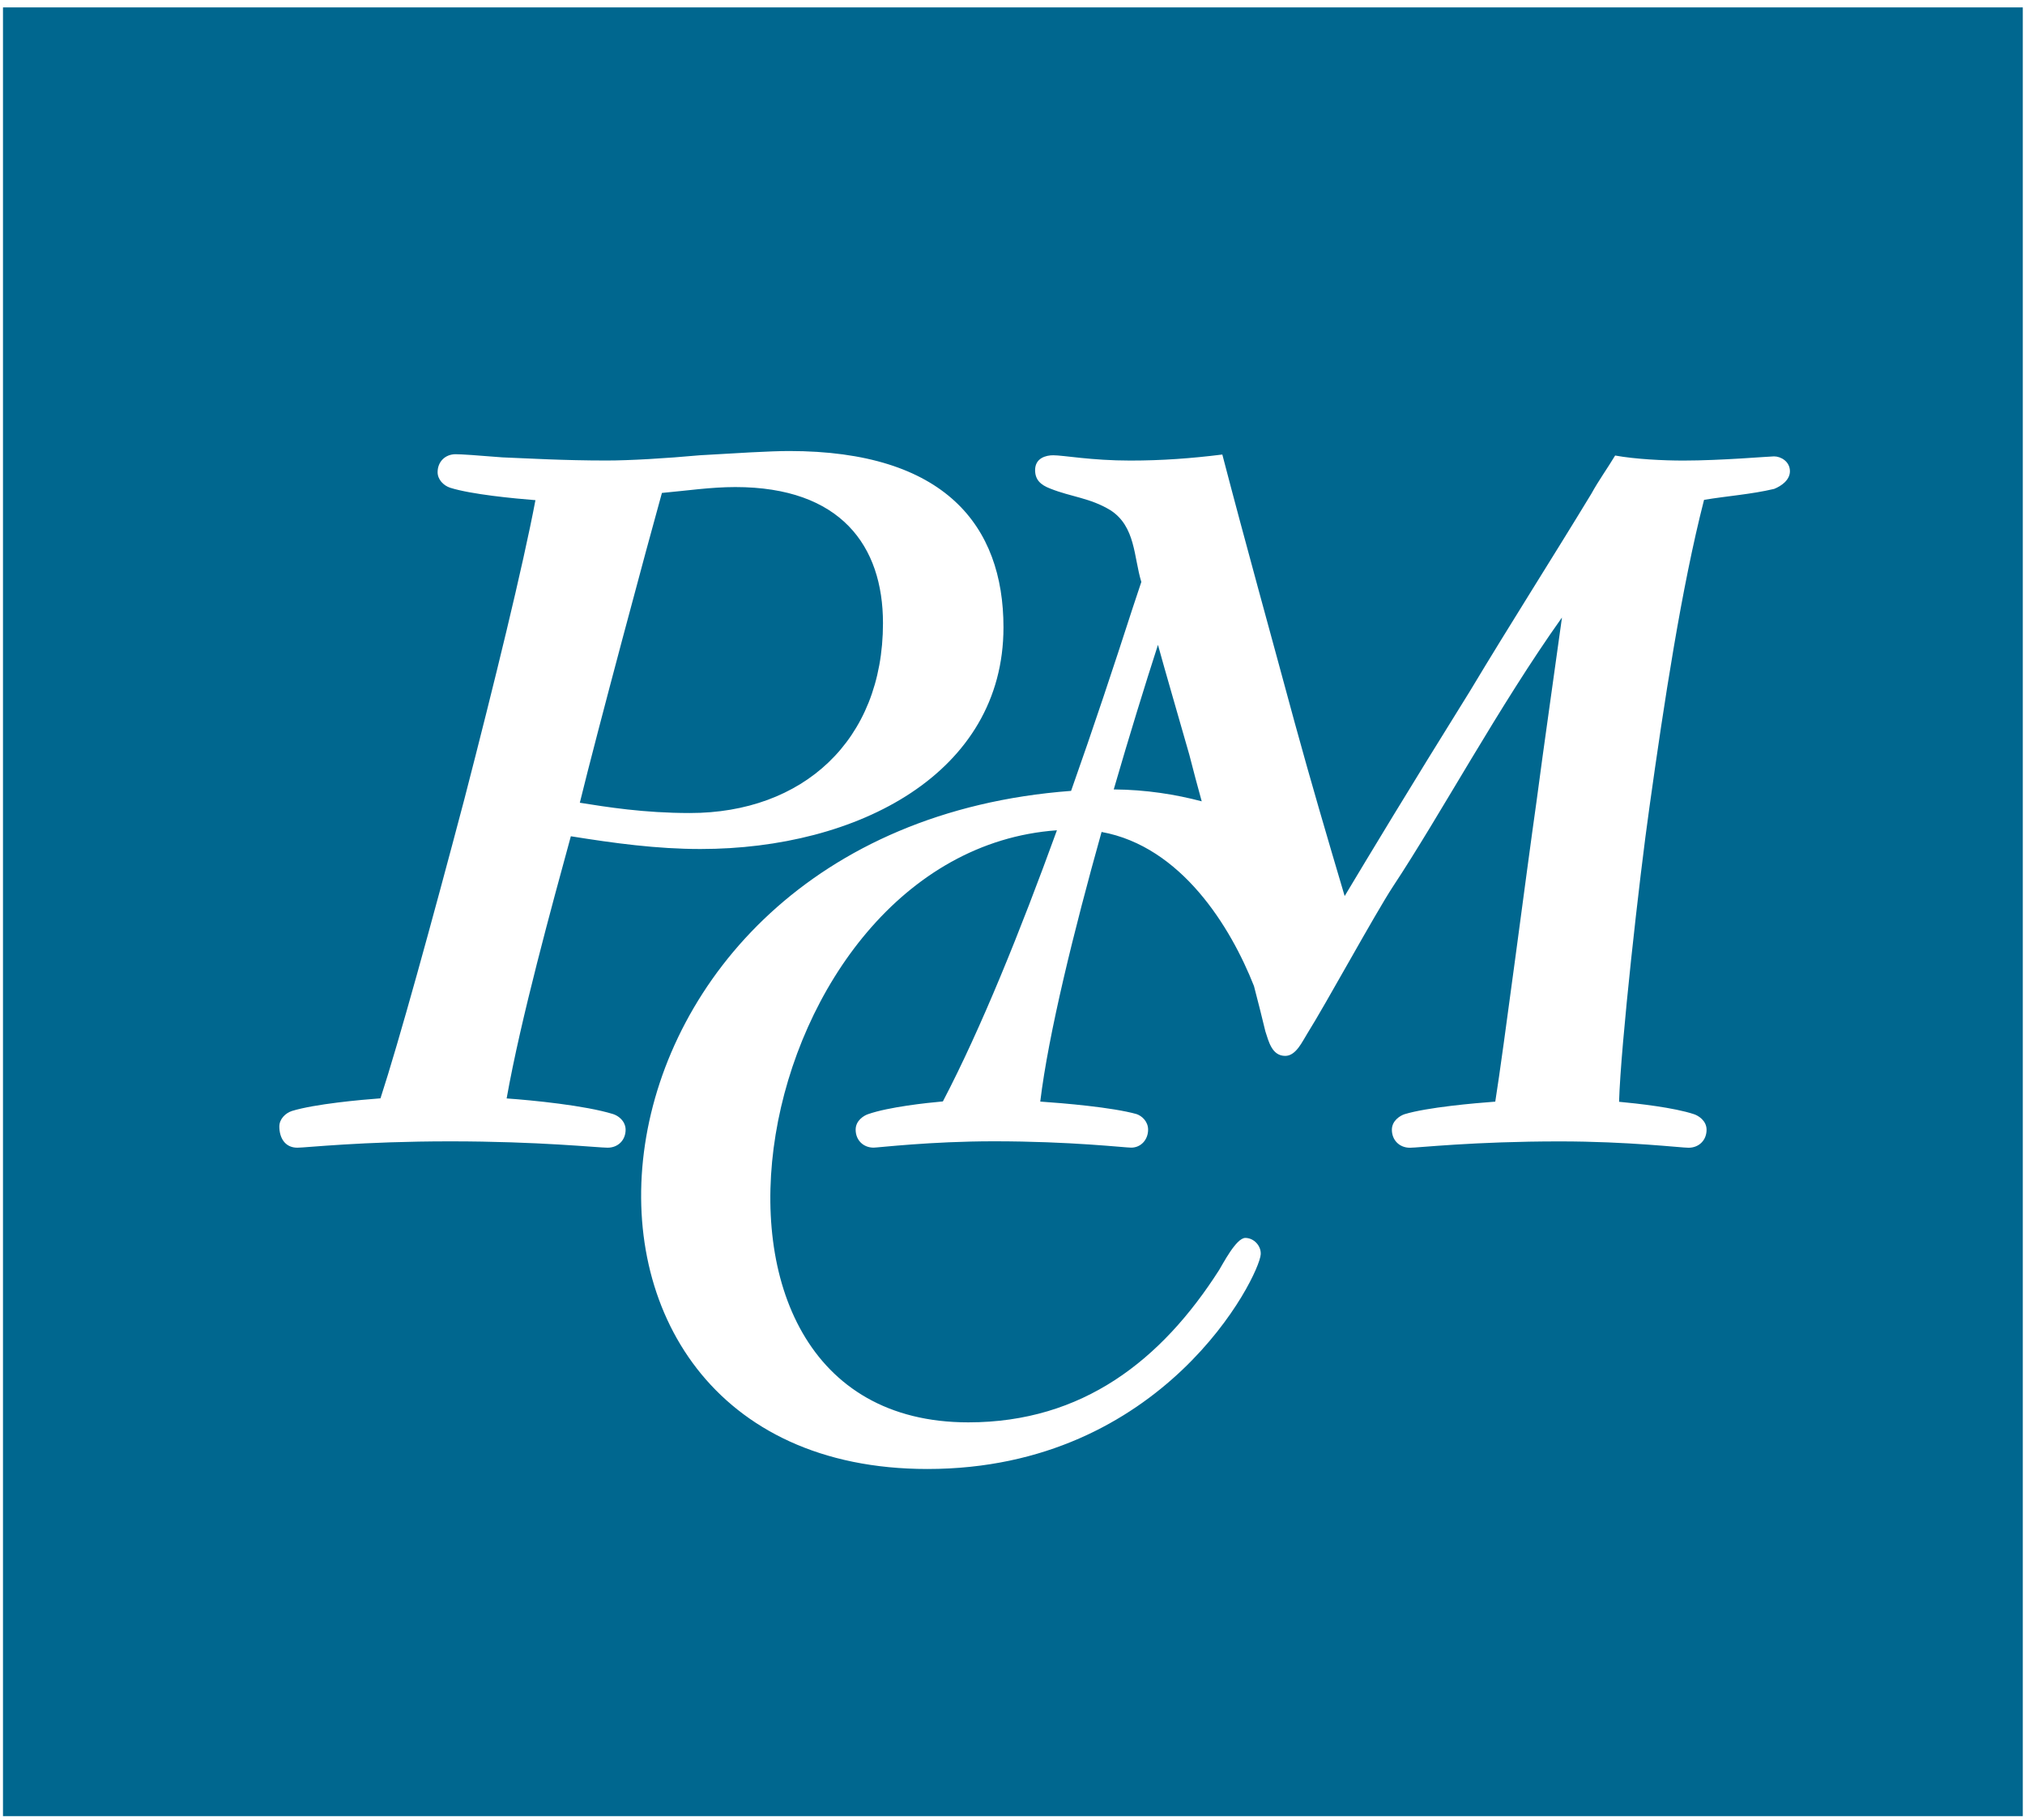
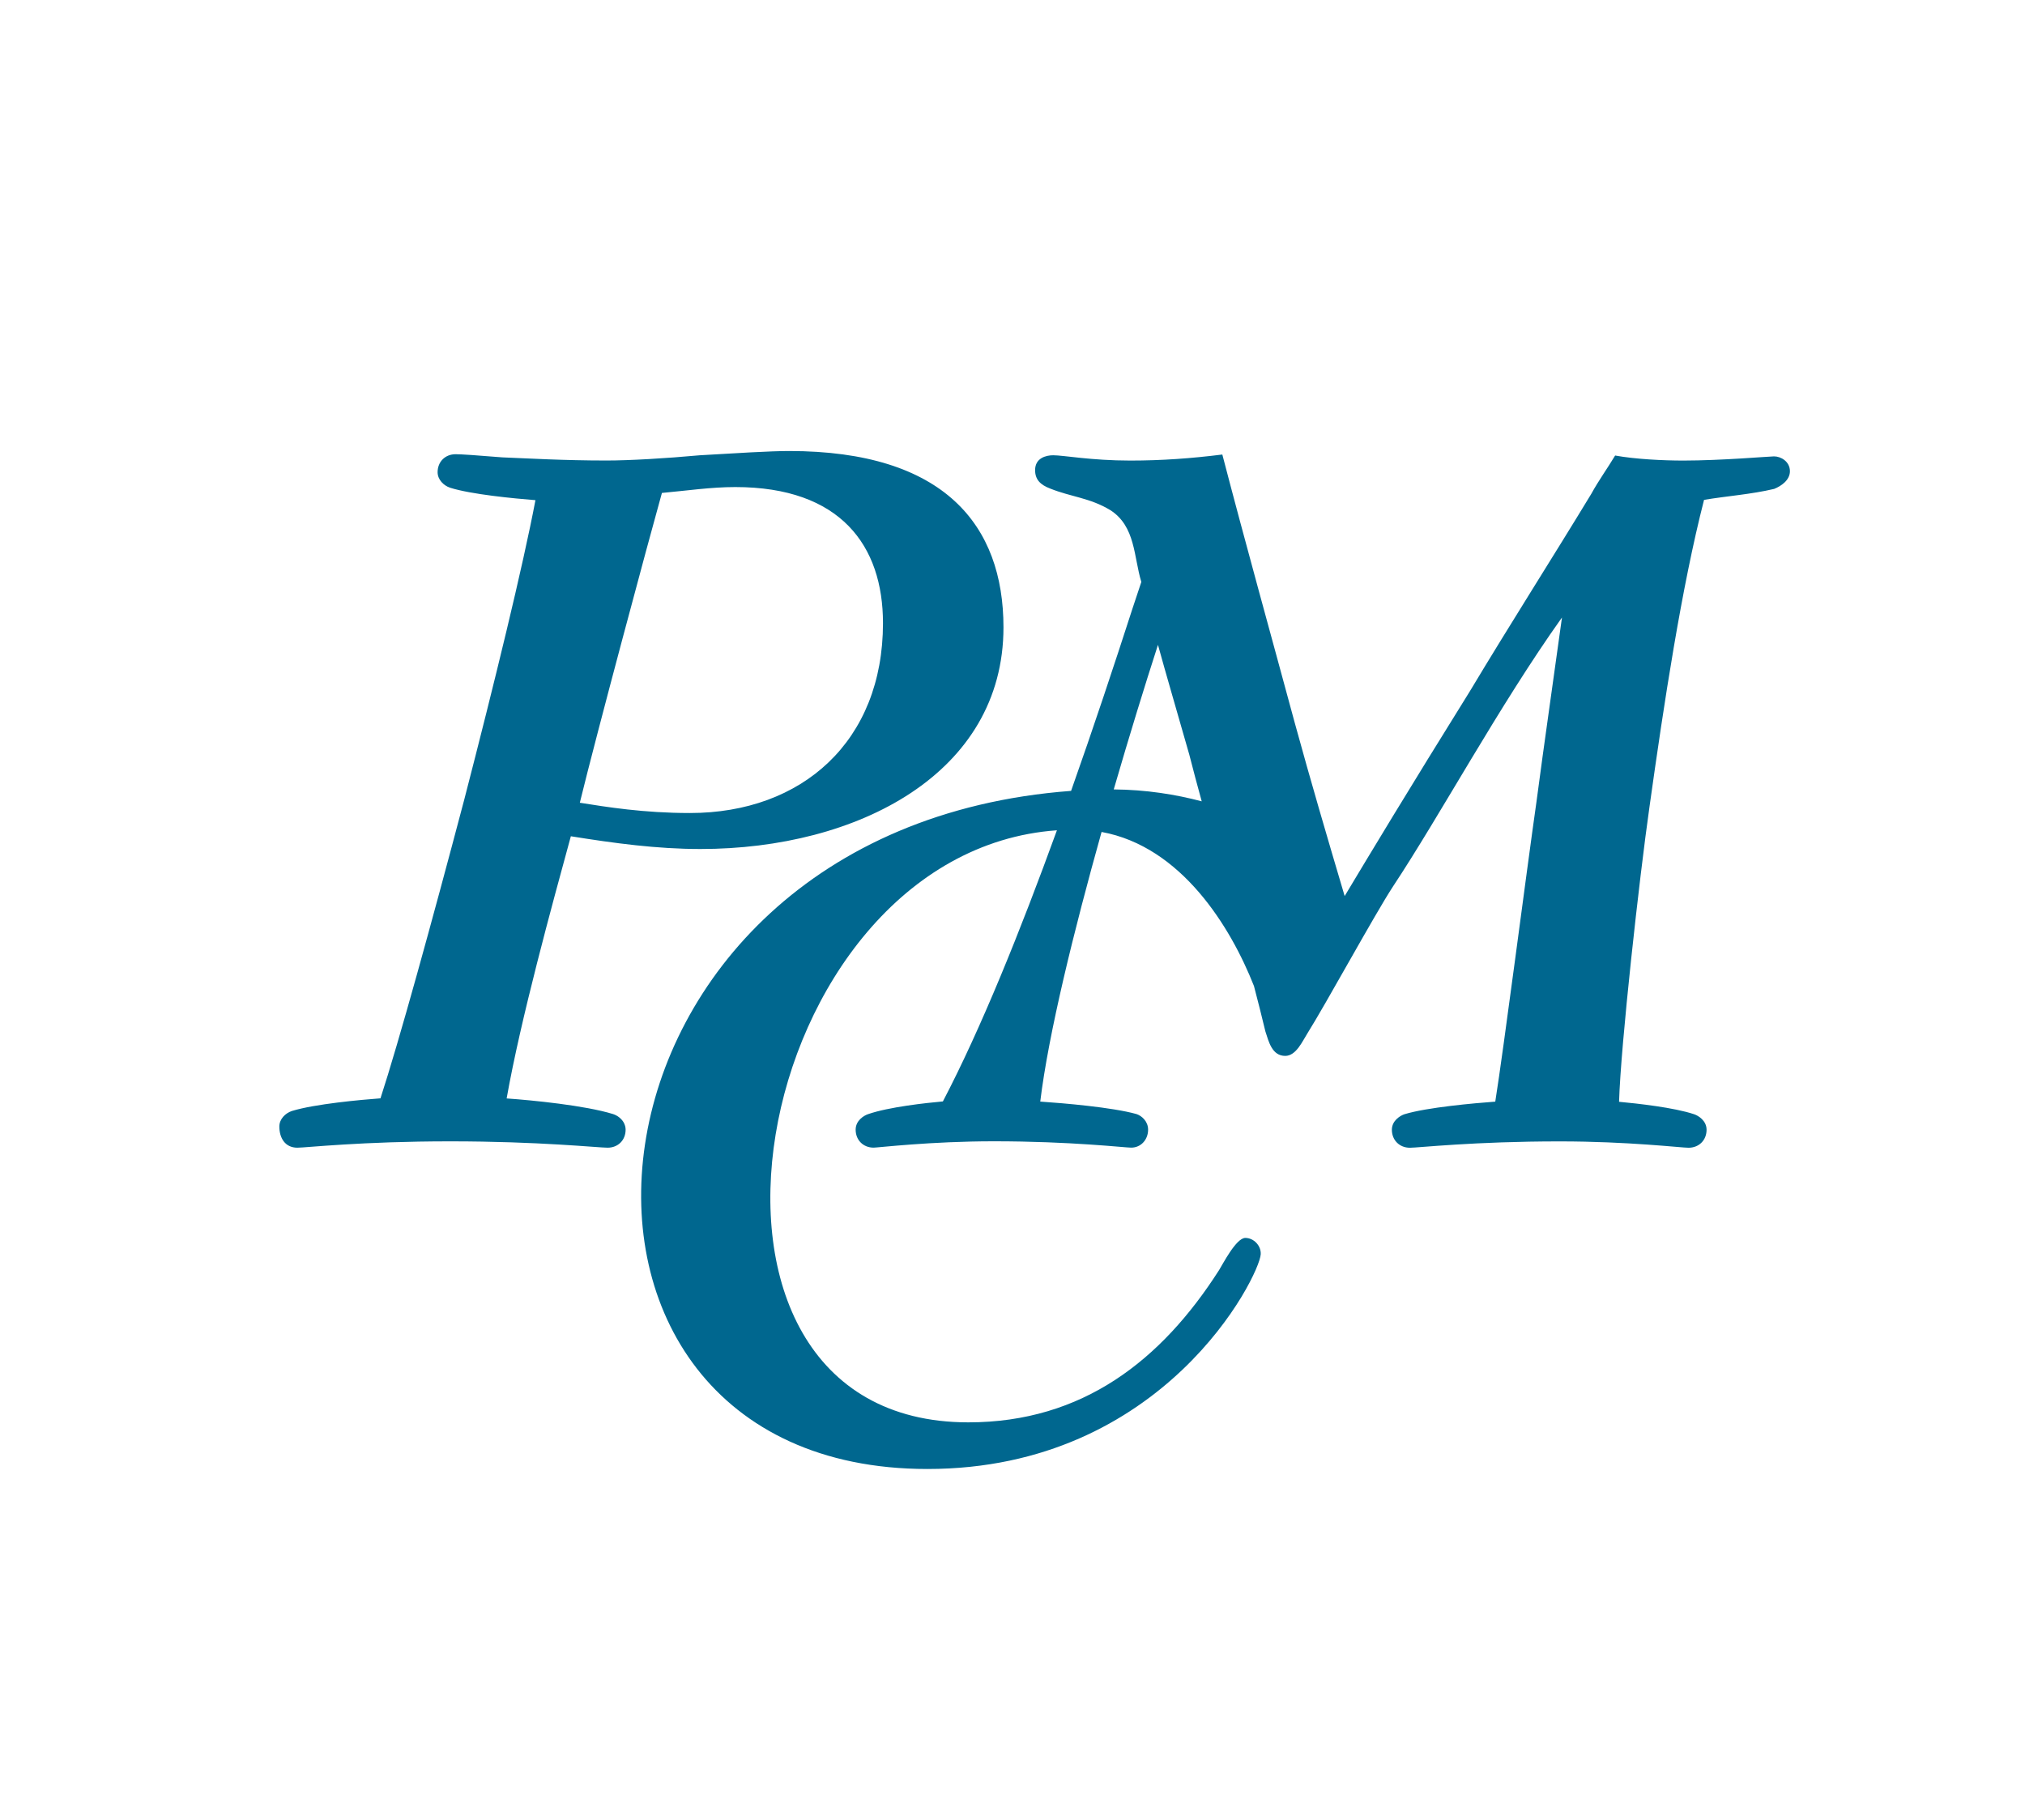
<svg xmlns="http://www.w3.org/2000/svg" id="Foreground" viewBox="0 0 386.02 346.88">
-   <path d="M212.3,150.49c6.21.05,11.82.96,16.78,2.27-.81-2.93-1.6-5.89-2.36-8.87-2.47-8.66-4.59-15.89-5.98-20.96-2.46,7.61-5.44,17.26-8.43,27.56ZM110.53,153.03c5.1.81,12.15,1.96,20.99,1.96,21.41,0,36.8-13.71,36.8-36.2,0-14.74-8.05-25.94-28.15-25.94-4.66,0-9.33.7-13.99,1.12-2.49,8.89-12.47,46.02-15.65,59.06ZM297.73,117.75c-12.01,16.88-23.08,37.49-32.23,51.31-3.42,5.23-12.86,22.52-16.28,27.95-.93,1.46-2.14,4.28-4.22,4.28-2.55,0-3.16-2.79-3.78-4.66-.69-2.88-1.43-5.8-2.18-8.66-4.43-11.24-13.82-26.59-29.05-29.37-5.26,18.77-10.13,38.49-11.69,51.4,4.44.3,13.75,1.09,18.35,2.38,1.04.35,2.21,1.42,2.21,2.97,0,1.89-1.34,3.43-3.23,3.43-1.21,0-11.47-1.21-26.16-1.21-12.07,0-22.13,1.21-22.93,1.21-1.99,0-3.43-1.44-3.43-3.43,0-1.75,1.59-2.7,2.39-2.96,3.87-1.35,11.06-2.14,14.24-2.42,7.27-13.89,14.78-32.53,21.74-51.69-58.99,4.19-78.38,112.87-16.89,112.87,21.82,0,36.84-11.88,47.79-29.01.67-1.05,3.25-6.15,5.01-6.15,1.62,0,3.03,1.49,2.94,3.12-.25,4.16-18.43,40.93-63.54,40.93-81.47,0-71.22-121.9,27.39-129.27,4.23-11.95,8.2-23.91,11.73-34.84l1.66-4.99c-1.46-4.76-1.08-10.59-5.91-13.69-3.88-2.35-7.49-2.52-11.43-4.1-1.91-.72-2.91-1.72-2.91-3.53,0-2.3,2.07-2.83,3.44-2.83,2.01,0,7.24,1.01,14.69,1.01,6.05,0,11.62-.41,17.56-1.15,4.44,17.02,9.2,34.11,13.79,51.09,3.14,11.45,6.11,21.54,9.53,33.08,4.85-8.08,12.05-20.06,23.89-39.08,7.85-13.08,15.69-25.34,23.14-37.62,1.37-2.5,3.06-4.83,4.53-7.28,3.85.7,9.16.96,12.99.96,7.24,0,16.49-.8,17.3-.8,1.33,0,3.03,1,3.03,2.83,0,1.71-1.68,2.84-3,3.37-4.38,1.04-8.94,1.35-13.37,2.09-4.3,16.75-7.64,38.8-10.4,58.51-1.92,13.43-5.5,45.58-5.8,56.24,3.48.32,10.47,1.09,14.3,2.37.79.26,2.38,1.21,2.38,2.96,0,2-1.45,3.43-3.44,3.43-1.41,0-11.47-1.21-24.54-1.21-16.3,0-26.96,1.21-28.57,1.21-1.99,0-3.44-1.44-3.44-3.43,0-1.75,1.61-2.7,2.4-2.96,4.33-1.32,13.38-2.11,17.31-2.4,1.59-9.94,5.93-43.68,7.86-57.2,1.31-10.01,3.69-26.56,4.85-35.05ZM118.98,214.17c.17.34.28.74.28,1.19,0,1.99-1.44,3.43-3.43,3.43-1.81,0-13.08-1.21-29.98-1.21s-27.56,1.21-29.17,1.21c-2.37,0-3.43-1.9-3.43-4.04,0-1.4,1.13-2.54,2.4-2.96,4.38-1.34,13.11-2.13,16.88-2.41,3.48-10.67,9.73-33.33,15.97-56.95,5.78-22.34,11.19-44.5,13.57-57.08-4.07-.32-12.26-1.1-16.26-2.37-1.27-.42-2.39-1.57-2.39-2.96,0-1.99,1.44-3.43,3.43-3.43,1.02,0,4.05.2,8.91.6,5.02.2,11.64.6,19.86.6,4.39,0,11.21-.4,17.8-1,6.87-.4,13.37-.81,17.01-.81,29.64,0,40.86,14.21,40.86,33.61,0,27.82-27.77,42.26-57.76,42.26-8.31,0-16.43-1.1-24.71-2.43-3.55,13-9.56,34.83-12.24,49.98,4.87.34,14.95,1.33,20.29,2.98.88.29,1.7.93,2.11,1.77ZM.57,1.41h385.03v344.81H.57V1.41Z" fill="#00678f" fill-rule="evenodd" />
+   <path d="M212.3,150.49c6.21.05,11.82.96,16.78,2.27-.81-2.93-1.6-5.89-2.36-8.87-2.47-8.66-4.59-15.89-5.98-20.96-2.46,7.61-5.44,17.26-8.43,27.56ZM110.53,153.03c5.1.81,12.15,1.96,20.99,1.96,21.41,0,36.8-13.71,36.8-36.2,0-14.74-8.05-25.94-28.15-25.94-4.66,0-9.33.7-13.99,1.12-2.49,8.89-12.47,46.02-15.65,59.06ZM297.73,117.75c-12.01,16.88-23.08,37.49-32.23,51.31-3.42,5.23-12.86,22.52-16.28,27.95-.93,1.46-2.14,4.28-4.22,4.28-2.55,0-3.16-2.79-3.78-4.66-.69-2.88-1.43-5.8-2.18-8.66-4.43-11.24-13.82-26.59-29.05-29.37-5.26,18.77-10.13,38.49-11.69,51.4,4.44.3,13.75,1.09,18.35,2.38,1.04.35,2.21,1.42,2.21,2.97,0,1.89-1.34,3.43-3.23,3.43-1.21,0-11.47-1.21-26.16-1.21-12.07,0-22.13,1.21-22.93,1.21-1.99,0-3.43-1.44-3.43-3.43,0-1.75,1.59-2.7,2.39-2.96,3.87-1.35,11.06-2.14,14.24-2.42,7.27-13.89,14.78-32.53,21.74-51.69-58.99,4.19-78.38,112.87-16.89,112.87,21.82,0,36.84-11.88,47.79-29.01.67-1.05,3.25-6.15,5.01-6.15,1.62,0,3.03,1.49,2.94,3.12-.25,4.16-18.43,40.93-63.54,40.93-81.47,0-71.22-121.9,27.39-129.27,4.23-11.95,8.2-23.91,11.73-34.84l1.66-4.99c-1.46-4.76-1.08-10.59-5.91-13.69-3.88-2.35-7.49-2.52-11.43-4.1-1.91-.72-2.91-1.72-2.91-3.53,0-2.3,2.07-2.83,3.44-2.83,2.01,0,7.24,1.01,14.69,1.01,6.05,0,11.62-.41,17.56-1.15,4.44,17.02,9.2,34.11,13.79,51.09,3.14,11.45,6.11,21.54,9.53,33.08,4.85-8.08,12.05-20.06,23.89-39.08,7.85-13.08,15.69-25.34,23.14-37.62,1.37-2.5,3.06-4.83,4.53-7.28,3.85.7,9.16.96,12.99.96,7.24,0,16.49-.8,17.3-.8,1.33,0,3.03,1,3.03,2.83,0,1.71-1.68,2.84-3,3.37-4.38,1.04-8.94,1.35-13.37,2.09-4.3,16.75-7.64,38.8-10.4,58.51-1.92,13.43-5.5,45.58-5.8,56.24,3.48.32,10.47,1.09,14.3,2.37.79.26,2.38,1.21,2.38,2.96,0,2-1.45,3.43-3.44,3.43-1.41,0-11.47-1.21-24.54-1.21-16.3,0-26.96,1.21-28.57,1.21-1.99,0-3.44-1.44-3.44-3.43,0-1.75,1.61-2.7,2.4-2.96,4.33-1.32,13.38-2.11,17.31-2.4,1.59-9.94,5.93-43.68,7.86-57.2,1.31-10.01,3.69-26.56,4.85-35.05ZM118.98,214.17c.17.34.28.74.28,1.19,0,1.99-1.44,3.43-3.43,3.43-1.81,0-13.08-1.21-29.98-1.21s-27.56,1.21-29.17,1.21c-2.37,0-3.43-1.9-3.43-4.04,0-1.4,1.13-2.54,2.4-2.96,4.38-1.34,13.11-2.13,16.88-2.41,3.48-10.67,9.73-33.33,15.97-56.95,5.78-22.34,11.19-44.5,13.57-57.08-4.07-.32-12.26-1.1-16.26-2.37-1.27-.42-2.39-1.57-2.39-2.96,0-1.99,1.44-3.43,3.43-3.43,1.02,0,4.05.2,8.91.6,5.02.2,11.64.6,19.86.6,4.39,0,11.21-.4,17.8-1,6.87-.4,13.37-.81,17.01-.81,29.64,0,40.86,14.21,40.86,33.61,0,27.82-27.77,42.26-57.76,42.26-8.31,0-16.43-1.1-24.71-2.43-3.55,13-9.56,34.83-12.24,49.98,4.87.34,14.95,1.33,20.29,2.98.88.29,1.7.93,2.11,1.77ZM.57,1.41v344.81H.57V1.41Z" fill="#00678f" fill-rule="evenodd" />
</svg>